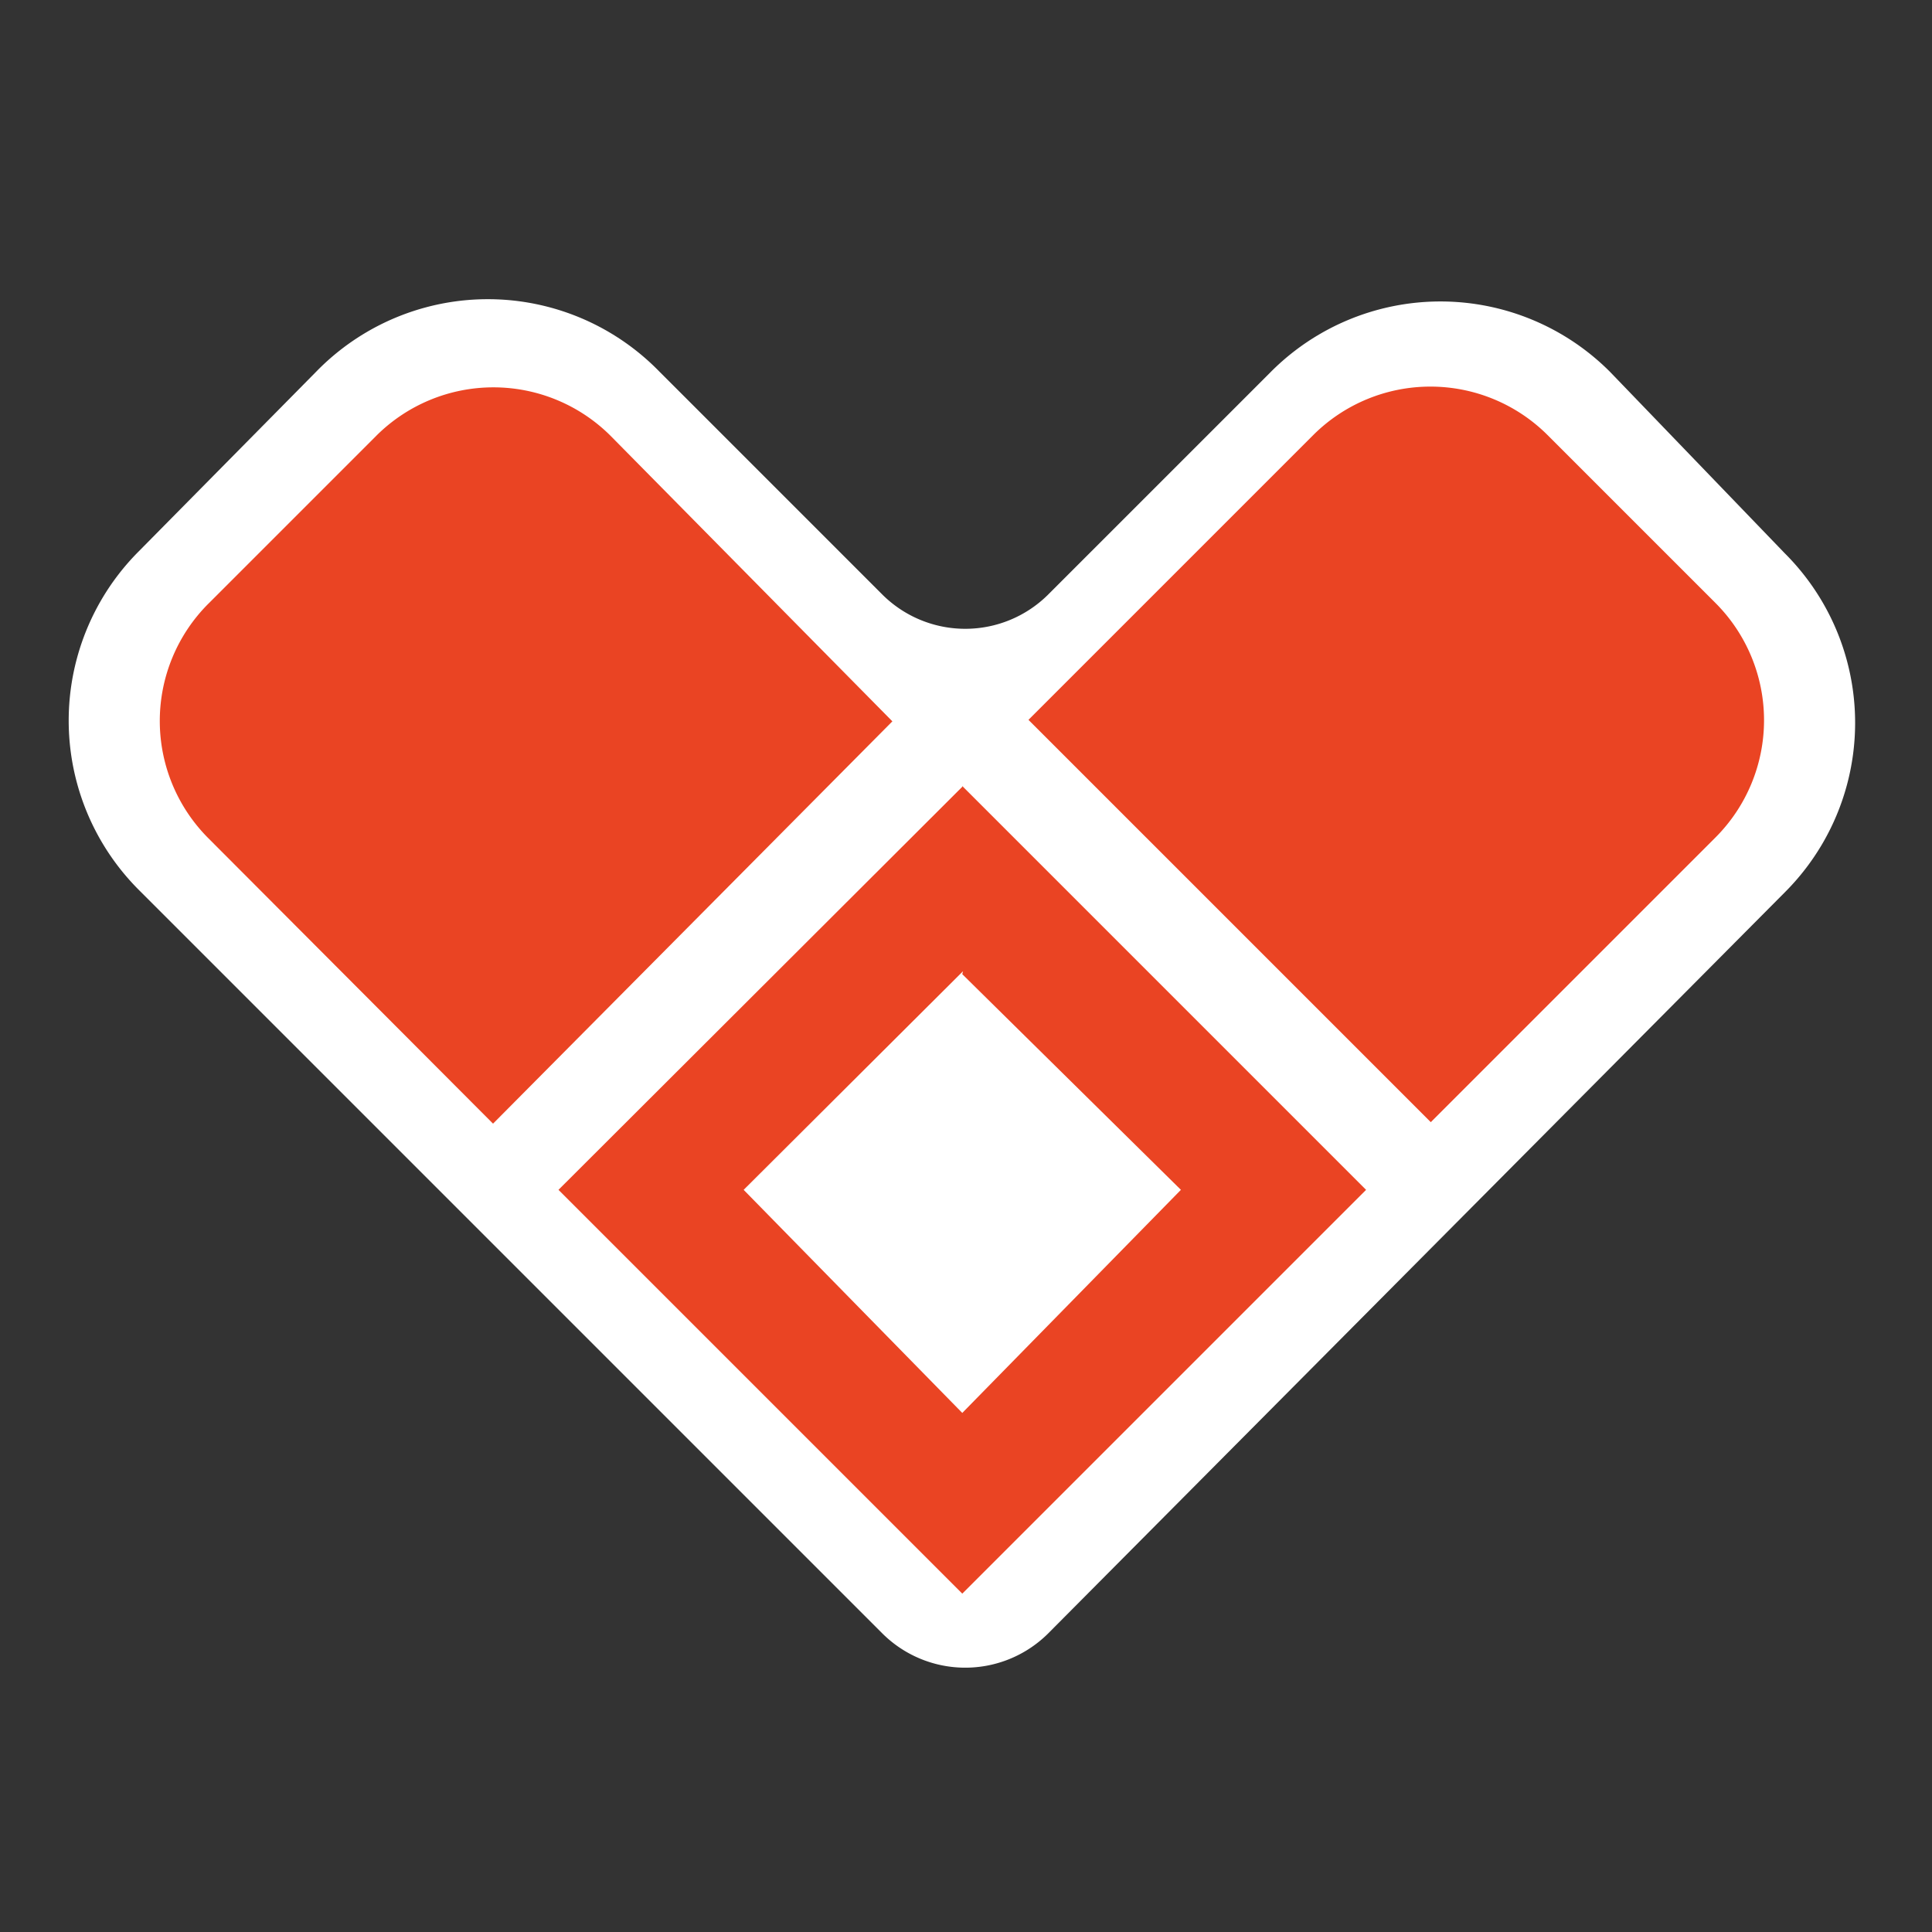
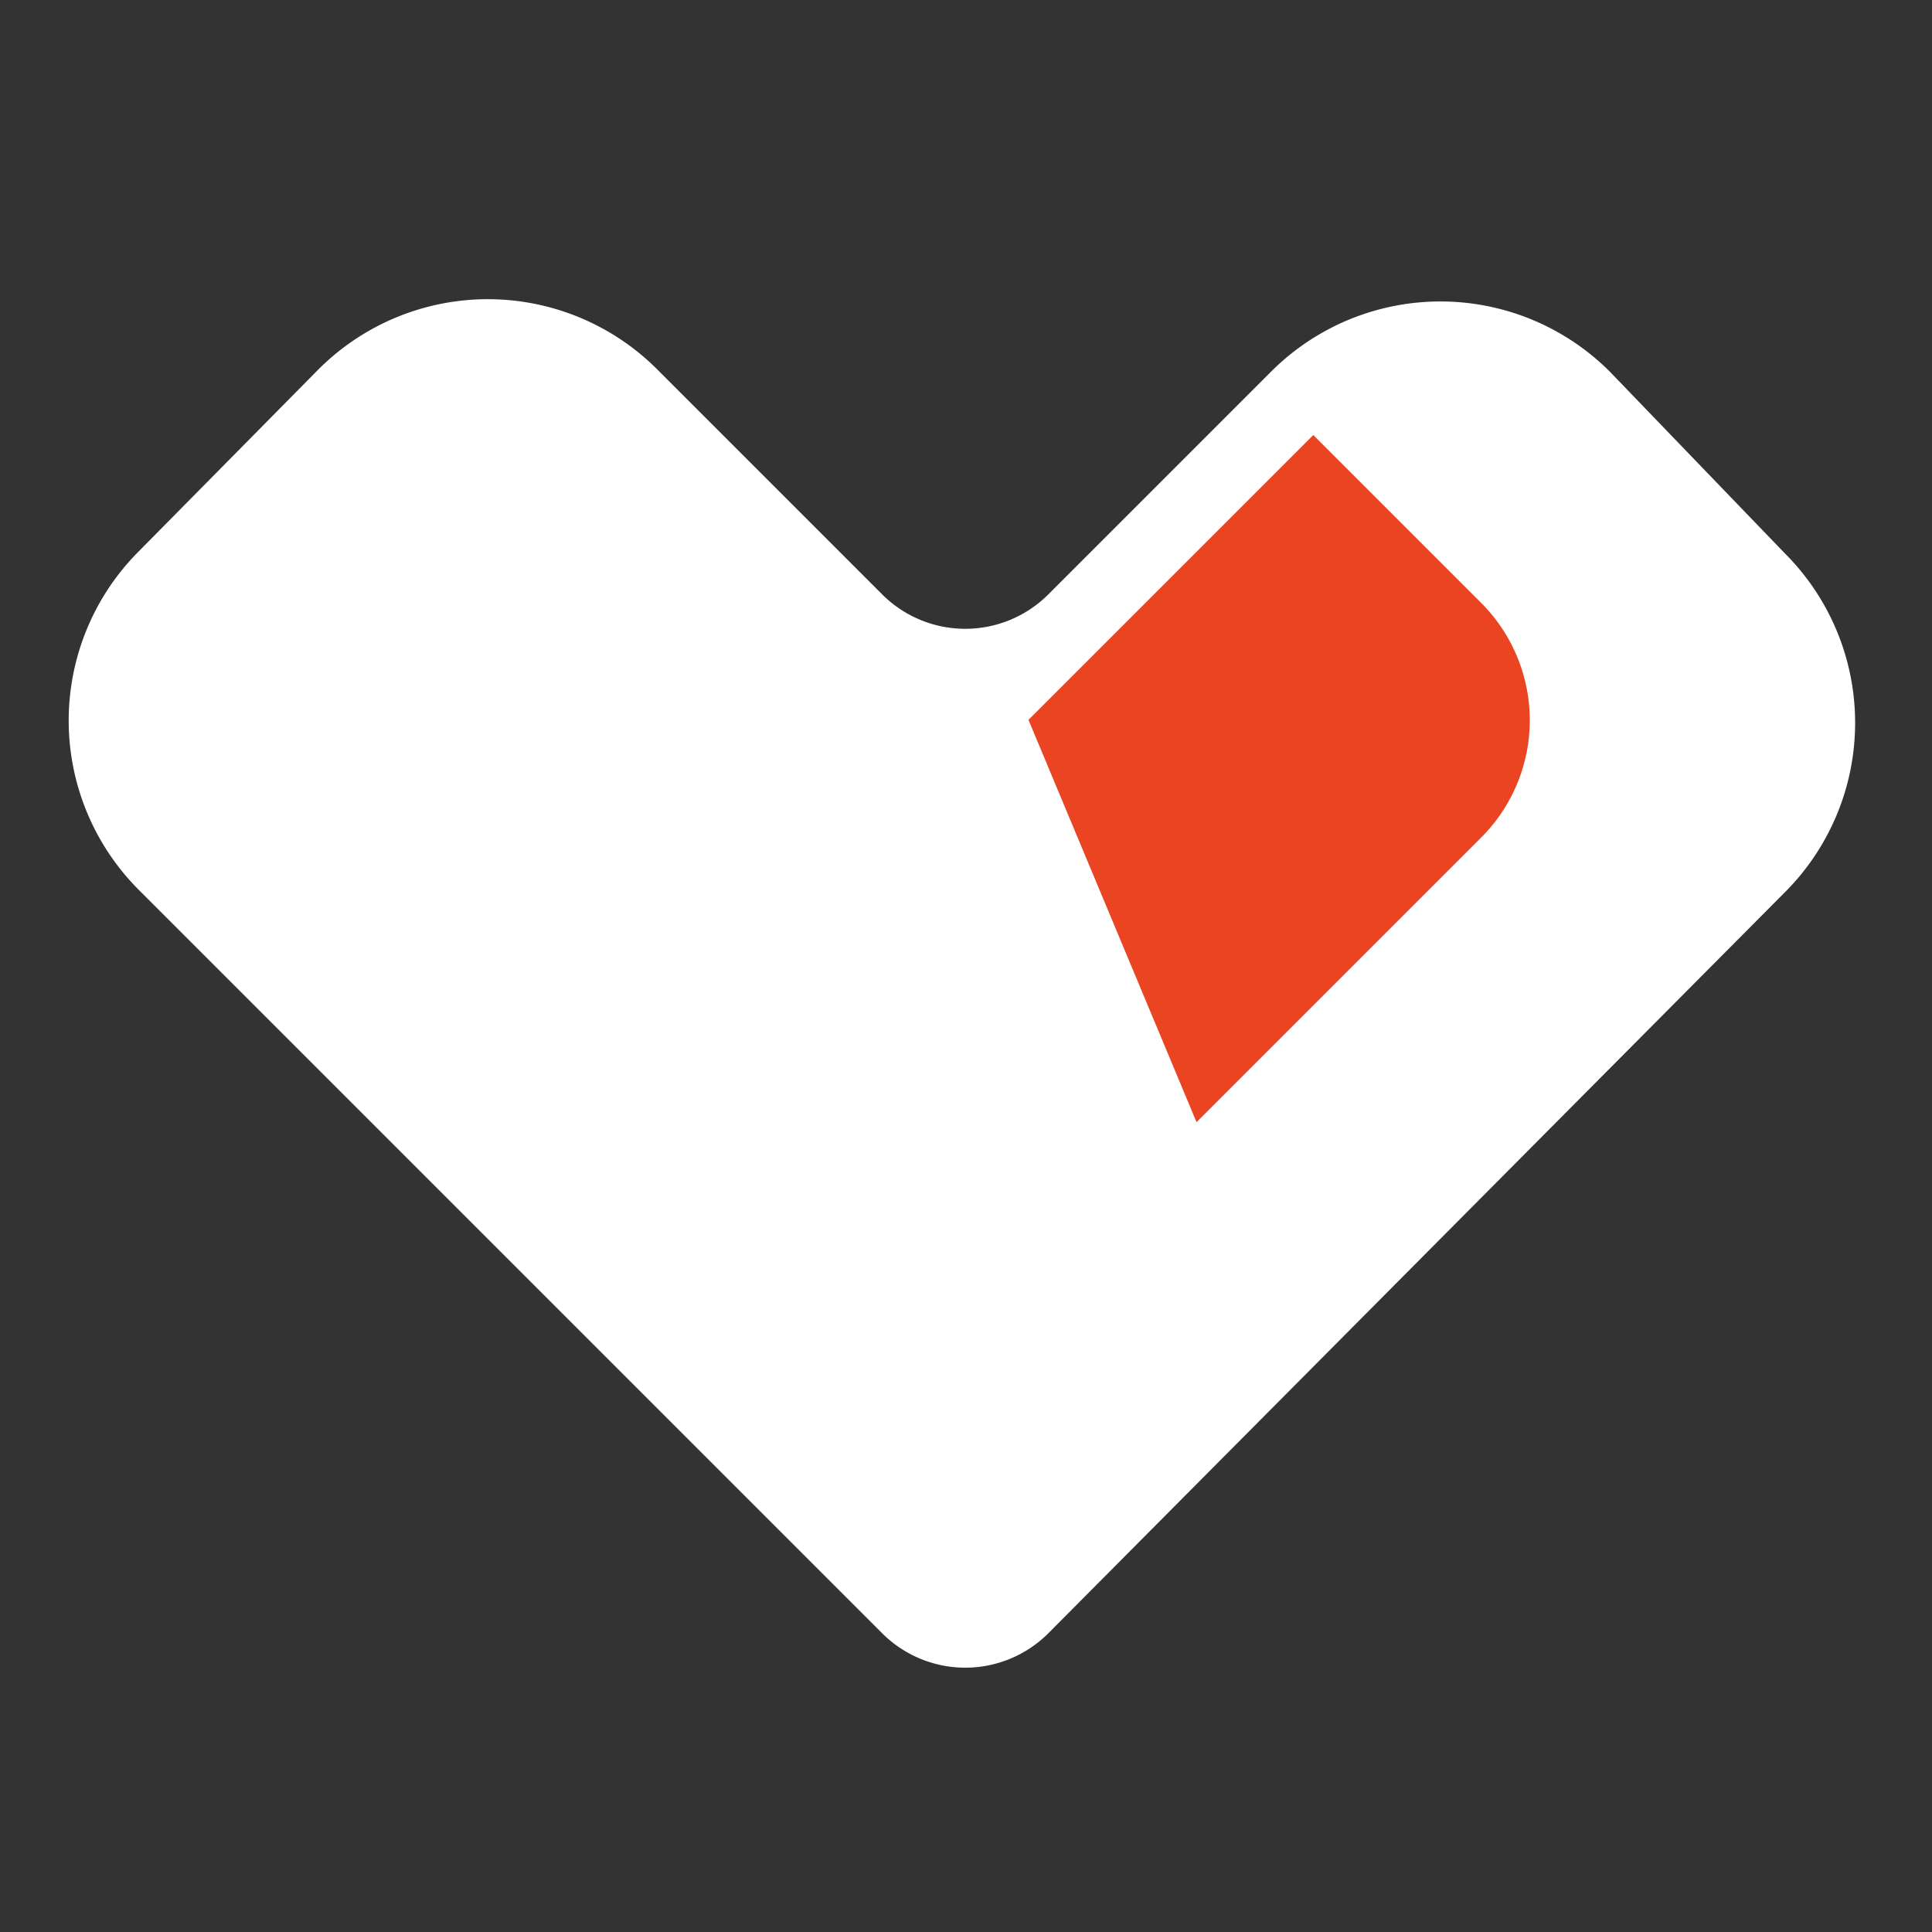
<svg xmlns="http://www.w3.org/2000/svg" viewBox="0 0 25.98 25.98">
  <rect x="0" y="0" width="25.98" height="25.98" fill="#333333" stroke="none" />
  <defs>
    <style>.cls-1{fill:none;}.cls-2{fill:#fff;}.cls-3{fill:#ea4423;}</style>
  </defs>
  <g id="Layer_2" data-name="Layer 2">
    <g id="Layer_1-2" data-name="Layer 1">
-       <rect class="cls-1" width="25.98" height="25.98" />
      <path class="cls-2" d="M4.25,5,1.87,7.41a3.22,3.22,0,0,0,0,4.56l10,10a1.58,1.58,0,0,0,2.22,0L24,12a3.22,3.22,0,0,0,0-4.56L21.65,5a3.22,3.22,0,0,0-4.56,0l-3,3a1.58,1.58,0,0,1-2.22,0l-3-3A3.22,3.22,0,0,0,4.25,5Z" />
-       <path class="cls-3" d="M13.83,9.68l3.83-3.83a2.23,2.23,0,0,1,3.15,0l2.26,2.26a2.23,2.23,0,0,1,0,3.15l-3.83,3.83Z" />
-       <path class="cls-3" d="M2.8,8.12,5.06,5.86a2.23,2.23,0,0,1,3.15,0L12,9.7,6.63,15.11,2.8,11.27A2.23,2.23,0,0,1,2.8,8.12Z" />
-       <path class="cls-3" d="M12.94,13.1,15.88,16,12.94,19,10,16l2.95-2.94m0-2.49L7.51,16l5.43,5.43L18.37,16l-5.43-5.43Z" />
+       <path class="cls-3" d="M13.83,9.68l3.83-3.83l2.26,2.26a2.23,2.23,0,0,1,0,3.15l-3.83,3.83Z" />
    </g>
  </g>
</svg>